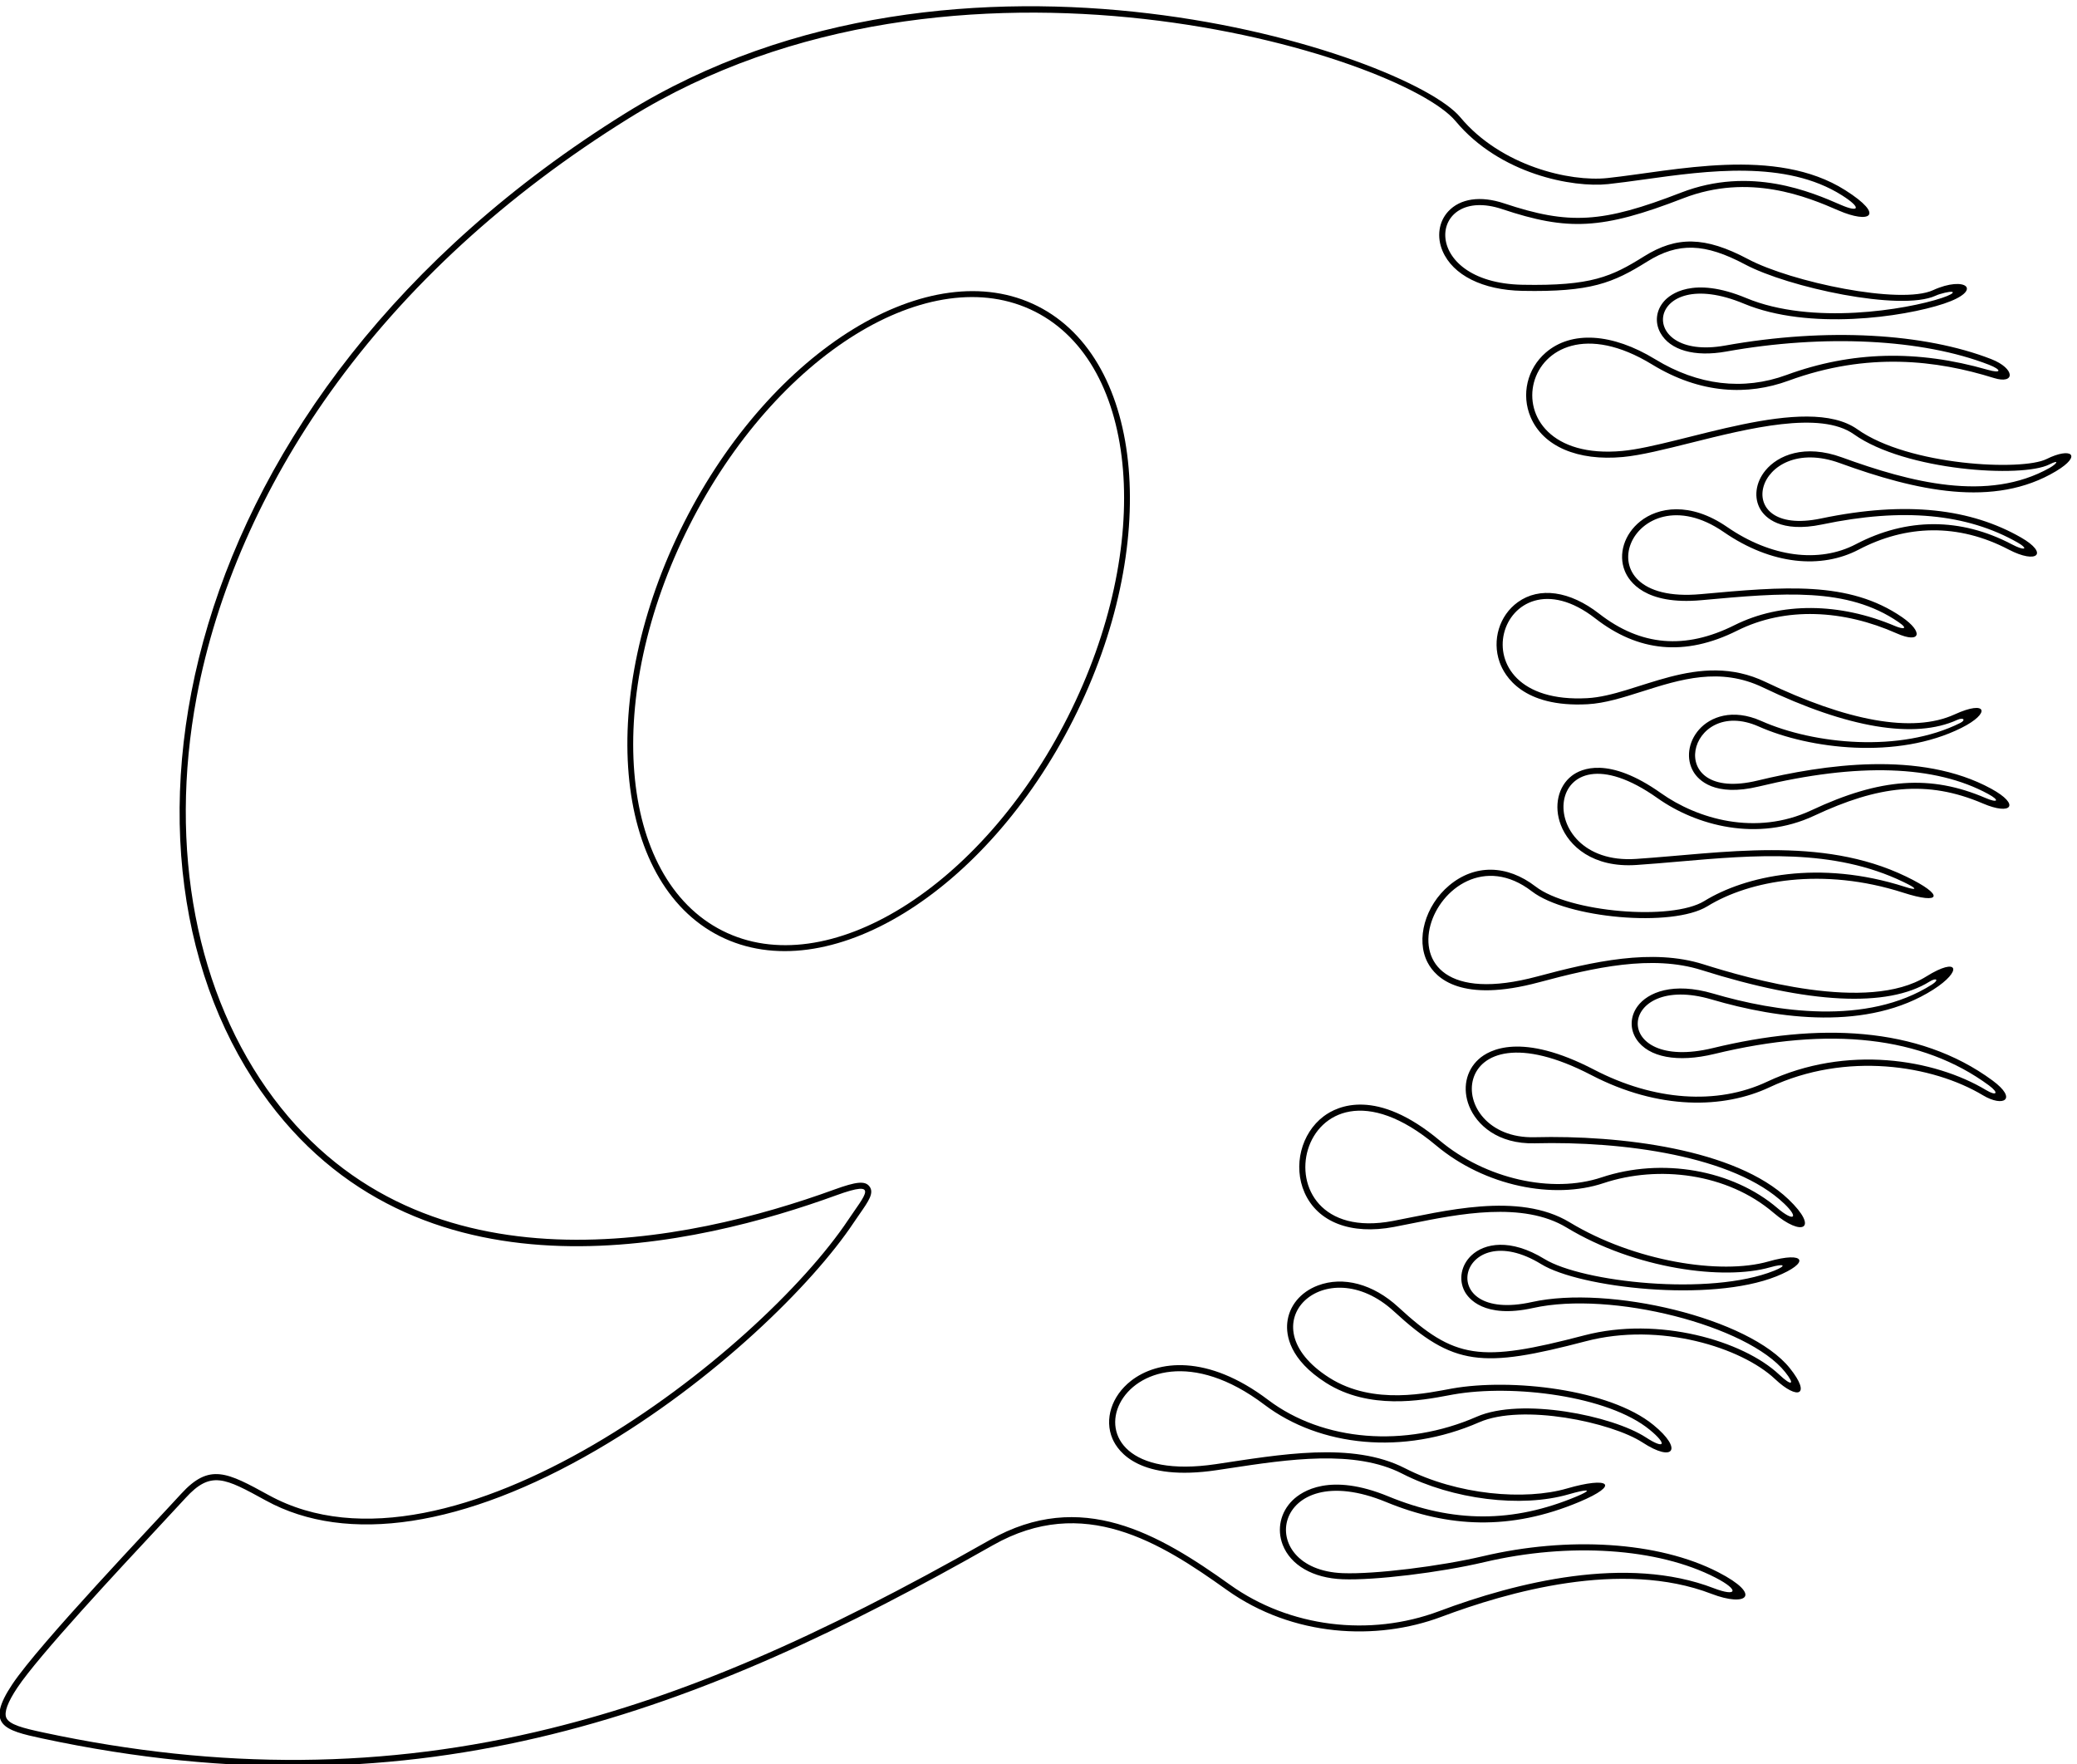
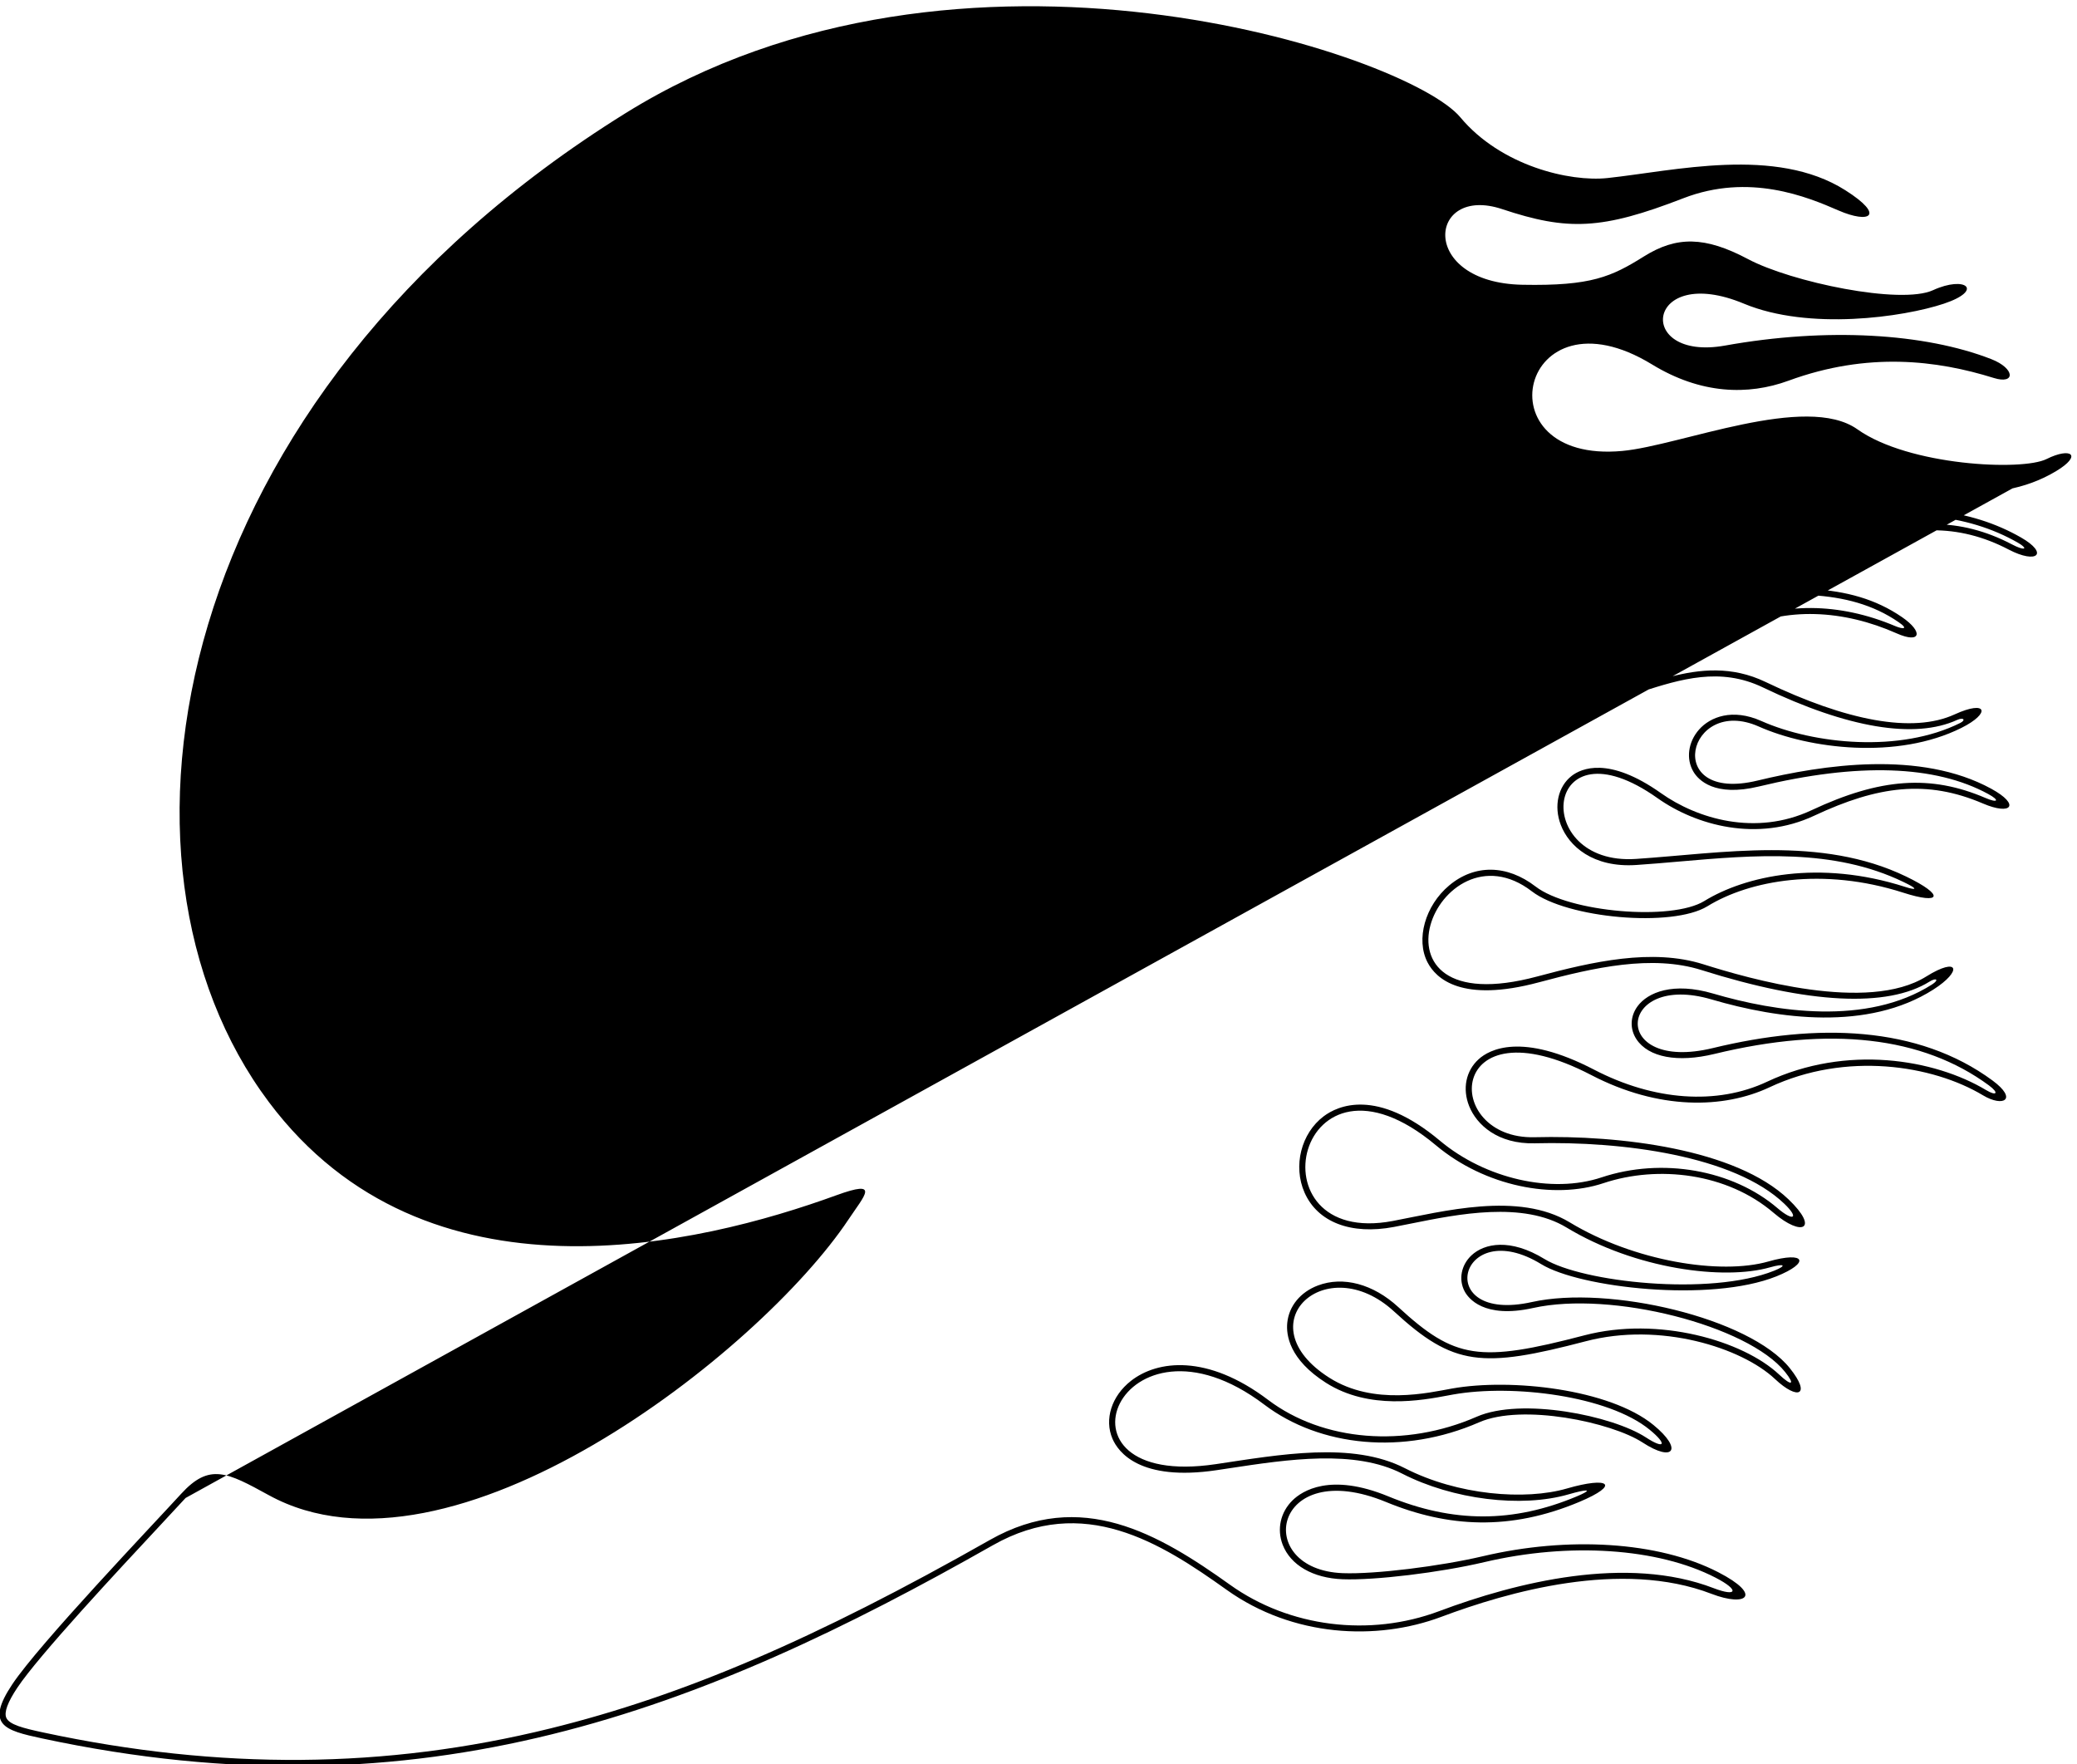
<svg xmlns="http://www.w3.org/2000/svg" version="1.1" id="svg1" width="681.677" height="578.964" viewBox="0 0 681.677 578.964">
  <defs id="defs1" />
  <g id="g1" transform="translate(-62.594,-236.271)">
-     <path id="path1" d="m 3031.2,5407.99 c -264.95,133.75 -656.5,-106.08 -872.84,-534.62 -216.34,-428.54 -176.78,-885.99 88.17,-1019.75 264.95,-133.75 656.51,106.08 872.84,534.62 216.34,428.54 176.78,886 -88.17,1019.75 z M 3105.98,4395 c -212.94,-421.83 -594.71,-658.22 -852.69,-527.99 -257.98,130.23 -294.49,577.78 -81.54,999.6 212.95,421.83 594.72,658.22 852.7,527.99 257.97,-130.23 294.48,-577.78 81.53,-999.6" style="fill:#000000;fill-opacity:1;fill-rule:nonzero;stroke:none" transform="matrix(0.133,0,0,-0.133,0,1056)" />
-     <path id="path2" d="m 5520.83,5030.73 c -60,-30 -340,-16.66 -466.66,73.34 -126.67,90 -436.67,-40 -580,-53.34 -353.9,-32.92 -252.53,412.47 73.33,213.34 120,-73.34 236.67,-76.67 336.67,-40 195.7,71.75 366.51,50.46 506.66,6.66 53.34,-16.66 53.34,23.34 -6.66,46.67 -163.86,63.73 -405.03,78.5 -656.67,33.33 -224.43,-40.28 -196.68,204.73 46.67,103.34 160,-66.67 393.33,-33.34 493.33,0 100,33.33 53.33,70 -26.67,33.33 -80,-36.67 -350,20 -456.66,76.67 -106.67,56.66 -176.67,56.66 -256.67,6.66 -80,-50 -130,-73.33 -300,-70 -257.39,5.05 -233.33,247.78 -50,186.67 161.64,-53.88 245.87,-51.19 446.67,26.67 163.33,63.33 306.66,3.33 383.33,-30 76.67,-33.34 116.67,-13.34 16.67,50 -172.03,108.95 -421.31,47.72 -586.67,30 -93.33,-10 -263.33,30 -363.33,150 -130.07,156.08 -1233.27,523.91 -2060,10 -1129.322,-702.01 -1324.01,-1847.99 -880,-2440 388.56,-518.1 1064.76,-351.91 1400,-230 110,40 70,0 30,-60 -218.97,-328.45 -981.6,-925.9 -1430,-680 -103.34,56.66 -146.67,80 -216.67,3.33 -70,-76.67 -350,-370 -416.668,-470 -66.664,-100 -20,-113.33 73.336,-133.33 942.882,-202.05 1629.342,69.82 2346.662,476.66 223.34,126.67 413.34,6.67 576.67,-110 163.33,-116.66 370,-126.66 530,-66.66 162.7,61.01 443.96,142.32 666.67,56.66 86.66,-33.33 126.66,-3.33 16.66,53.34 -148.28,76.38 -371.24,88.84 -580.37,39.61 -105.01,-24.72 -266.66,-44.98 -346.25,-41.92 -223.98,8.62 -173.27,290.89 106.62,175.64 153.36,-63.15 306.65,-71.3 476.67,0 103.33,43.33 73.33,63.33 -30,33.33 -103.33,-30 -270,-16.66 -400,50 -130,66.67 -310,33.34 -466.67,10 -435.02,-64.79 -236.08,415.91 120,146.67 137.13,-103.69 342.87,-125.2 530,-43.33 106.67,46.66 326.67,0 403.34,-50 76.66,-50 100,-16.67 26.66,43.33 -108.55,88.81 -351.44,115.63 -496.66,90 -56.67,-10 -193.34,-43.33 -303.34,26.67 -208.37,132.59 -8.28,318.15 160,163.33 146.72,-134.99 216.62,-140.57 473.34,-73.33 183.46,48.05 384.31,-15.83 466.66,-93.34 56.67,-53.33 90,-40 36.67,26.67 -99.62,124.53 -447.04,205.47 -636.67,163.33 -247.25,-54.94 -180.52,218.28 23.34,93.34 94.55,-57.96 416.55,-95.38 580,-30 83.33,33.33 73.33,63.33 -20,36.66 -117.23,-33.49 -330.56,0.16 -490,96.67 -126.67,76.67 -313.34,26.67 -436.67,3.33 -354.68,-67.1 -238.65,475.99 106.67,186.67 120.8,-101.21 290.31,-134.34 413.33,-93.33 134.8,44.93 305.2,25.06 420,-73.34 70,-60 113.33,-40 36.67,33.34 -130.28,124.61 -416.4,158.72 -626.67,153.33 -230.35,-5.9 -219.65,340.35 140,153.33 166.67,-86.66 326.67,-83.33 440,-30 188.06,88.5 401.94,54.84 526.67,-20 50,-30 86.66,-10 23.33,36.67 -183.81,135.44 -432.86,142.34 -690,80 -256.18,-62.1 -237.15,188.77 -3.33,120 165.44,-48.66 386.08,-78.29 547.08,24.17 73.33,46.66 62.92,82.5 -17.08,32.5 -144.65,-90.41 -438.69,-5.15 -550,30 -126.67,40 -273.34,6.66 -410,-30 -453.66,-121.72 -245.23,388.38 -13.34,210 86.67,-66.67 346.67,-90 433.34,-36.67 103.61,63.76 284.17,97.35 483.33,33.33 93.33,-30 103.33,-6.66 6.67,40 -209.92,101.34 -453.42,57.56 -666.67,43.34 -261.05,-17.41 -230.06,350.73 53.33,150 95.58,-67.7 246.65,-108.97 386.67,-43.34 157.61,73.88 277.95,89.45 416.67,30 70,-30 93.33,-3.33 20,36.67 -174.62,95.24 -414.28,59.2 -576.67,20 -236.36,-57.05 -172.53,211.49 3.33,133.33 124.71,-55.42 341.96,-82.35 500,-3.33 73.34,36.67 63.34,70 -16.66,33.33 -103.88,-47.6 -267.24,-15.72 -466.67,80 -166.67,80 -316.67,-33.33 -440,-40 -339.43,-18.34 -215.02,379.46 20,196.67 105.22,-81.84 220.34,-94.83 350,-30 119.48,59.74 262.75,51.37 393.33,-6.67 60,-26.66 66.67,3.34 13.34,40 -131.19,90.2 -291.03,75.36 -496.67,56.67 -309.48,-28.13 -169.41,309.24 56.67,153.33 118.64,-81.82 241.35,-91.51 333.33,-43.33 116.46,61.01 244.65,65.66 370,0 70,-36.67 100,-10 30,30 -122.16,69.81 -280.06,91.3 -493.33,46.67 -230.78,-48.3 -162.56,212.74 46.66,136.66 187.49,-68.17 380.3,-111.82 533.34,-20 66.66,40 36.66,60 -23.34,30 z m 7.8,-21.68 c -152.44,-85.92 -344.41,-35.41 -512.67,25.78 -92.17,33.52 -157.98,5.3 -188.83,-32.29 -24.67,-30.05 -29.36,-68.01 -11.97,-96.72 11.05,-18.21 47.97,-58.23 152.08,-36.44 199,41.66 356.93,26.93 482.82,-45 23.63,-13.51 19.84,-20.17 -4.64,-9.06 -3.43,1.56 -7.08,3.33 -10.96,5.37 -125.58,65.78 -258.34,65.78 -383.92,0 -91.24,-47.8 -210.07,-31.95 -317.86,42.39 -91.78,63.3 -170.94,48.67 -214.42,13.87 -39.54,-31.64 -54.87,-80.81 -38.14,-122.35 10.43,-25.9 49.7,-84.78 188.74,-72.14 l 1.82,0.17 c 200.37,18.21 358.64,32.6 484.99,-54.26 26.62,-18.3 9.72,-17.44 -8.01,-9.9 -138.13,58.68 -282.26,59.65 -396.87,2.35 -121.87,-60.94 -231.15,-51.64 -334.08,28.42 -72.25,56.19 -147.22,66.79 -200.56,28.35 -45.62,-32.88 -64.11,-93.7 -44.98,-147.91 12.04,-34.13 57.3,-112.56 217.14,-103.93 42.71,2.31 87.32,16.47 134.53,31.46 94.4,29.97 192,60.96 298.17,10 209.05,-100.34 374.83,-128.05 479.41,-80.11 15.23,6.98 22.07,-0.22 7.46,-7.53 -148,-74 -360.87,-52.94 -490.95,4.87 -71.39,31.73 -126.09,9.9 -153.48,-21.11 -27.26,-30.86 -32.75,-72.88 -13.66,-104.57 11.83,-19.65 51.23,-62.49 161.23,-35.94 244.66,59.06 435.08,52.8 565.96,-18.59 28.85,-15.73 24.17,-23.03 -6.91,-9.71 -135.24,57.96 -259.52,49.21 -428.94,-30.2 -138.58,-64.96 -282.84,-20.91 -371.63,41.99 -129.84,91.98 -197.35,60.52 -220.34,42.73 -33.71,-26.08 -44.59,-74.63 -27.07,-120.81 19.95,-52.6 79.4,-106.27 186.41,-99.13 34.12,2.28 68.18,5.23 104.25,8.36 187.86,16.31 382.13,33.17 554.89,-50.23 4.11,-1.98 7.94,-3.89 11.5,-5.7 23.29,-11.86 19.59,-15.08 -7.05,-6.51 -212.7,68.36 -395.57,26.82 -495.79,-34.84 -80.64,-49.63 -333.55,-27.89 -416.32,35.77 -70.64,54.35 -150.35,55.34 -213.21,2.67 -59.42,-49.8 -82.86,-133.22 -53.36,-189.92 20.94,-40.25 84.47,-100.14 274.64,-49.12 136.02,36.49 279.06,68.88 401.6,30.18 264.22,-83.43 458.71,-93.26 562.47,-28.41 16.76,10.47 24.56,4.63 6.08,-7.13 -160.89,-102.38 -386.34,-67.57 -539.8,-22.43 -99.24,29.19 -161.54,3.02 -186.76,-31.2 -18.45,-25.04 -19.47,-56.3 -2.66,-81.59 29.66,-44.61 101.46,-58.14 192.06,-36.18 285.78,69.28 513.75,43.21 677.56,-77.5 25.91,-19.09 18.96,-27.13 -6.72,-11.73 -127.94,76.77 -344.77,112.95 -540.77,20.71 -123.27,-58 -278.79,-47.16 -426.69,29.74 -179.73,93.46 -259.12,49.22 -284.9,25.86 -31.61,-28.63 -40.59,-73.01 -23.45,-115.83 18.36,-45.85 70.51,-94.01 161.82,-91.67 216.55,5.56 492.07,-30.72 615.91,-149.17 37.47,-35.84 22.48,-44.55 -16.54,-11.11 -111.04,95.18 -285.65,125.79 -434.51,76.18 -122.49,-40.84 -286.55,-3.58 -398.95,90.6 -156.53,131.14 -252.6,85.79 -286.64,60.21 -55.85,-41.99 -76.2,-122.96 -47.33,-188.34 32.27,-73.09 114.69,-104.79 220.46,-84.77 l 42.3,8.35 c 116.42,23.45 275.86,55.56 383.81,-9.78 169.77,-102.76 388.5,-130.66 501.89,-98.26 36.75,10.5 42.11,4.4 10.31,-8.32 -159.02,-63.6 -473.96,-27.92 -566.6,28.87 -84.68,51.9 -148.62,38.71 -180.22,9.07 -25.53,-23.95 -32.34,-59.61 -16.95,-88.74 8.73,-16.52 46.74,-68.33 169.26,-41.1 192.56,42.79 529.56,-42.88 621.7,-158.06 25.11,-31.4 16.62,-35.83 -14.67,-6.37 -89.08,83.83 -298.21,144.73 -480.75,96.92 -259.42,-67.95 -319.53,-58.81 -459.38,69.86 -61.84,56.89 -135.99,76.73 -198.37,53.08 -43,-16.31 -71.19,-50.63 -75.41,-91.82 -3.14,-30.67 5.09,-90.72 95.57,-148.29 106.43,-67.73 236.84,-43.23 299.51,-31.45 l 14.48,2.67 c 147.24,25.98 382.45,-3.29 484.57,-86.84 44.72,-36.59 37.16,-49.25 -8.98,-19.16 -82.79,53.99 -307.48,99.33 -417.54,51.18 -177,-77.44 -379.13,-61.13 -514.94,41.55 -149.44,113 -272.81,98.28 -338.44,46.84 -47.85,-37.52 -66.14,-94.95 -45.5,-142.91 14.06,-32.69 67.27,-105.66 257.1,-77.4 l 31.03,4.68 c 145.02,21.99 309.39,46.91 426.59,-13.18 124.91,-64.06 293.93,-85.05 411.02,-51.06 5.61,1.63 10.88,3.07 15.83,4.35 36.88,9.55 39.04,5.17 4.19,-9.45 -157.2,-65.92 -305,-65.91 -465.16,0.04 -143.7,59.17 -213.01,12.97 -236.15,-9.64 -29.92,-29.24 -39.32,-71.25 -24.53,-109.64 19.48,-50.55 74.73,-82.41 147.78,-85.22 79.46,-3.05 239.86,16.32 350.26,42.31 209.83,49.39 428.27,34.7 570.06,-38.35 60.36,-31.09 52.83,-48.01 -4.41,-26 -214.75,82.6 -486.86,14.8 -677.32,-56.62 -172,-64.5 -369.73,-39.66 -516.01,64.83 -176.52,126.09 -367.7,238.51 -592.79,110.84 -431.88,-244.95 -756.35,-384.06 -1084.94,-465.15 -405.73,-100.13 -814.99,-103.36 -1251.181,-9.9 -49.008,10.5 -84.243,19.28 -91.305,36.66 -5.481,13.5 3.711,38.29 27.309,73.69 53.132,79.7 249.031,289.69 354.273,402.51 l 60.988,65.7 c 62.313,68.24 96.606,49.44 198.376,-6.38 199.84,-109.58 489.57,-65.26 815.81,124.82 292.7,170.53 533.77,409.83 633.88,560.02 5.07,7.59 10.1,14.81 14.97,21.79 22.89,32.87 36.71,52.71 24.48,68.61 -10.77,14 -31.92,12.06 -87.05,-7.99 -356.29,-129.56 -1009.73,-272.62 -1382.87,224.91 -191.221,254.95 -260.565,615.96 -190.264,990.47 48.394,257.81 162.344,517.76 329.524,751.74 186.04,260.38 433.89,487.84 736.66,676.05 805.43,500.67 1905.12,155.66 2040.55,-6.87 109.04,-130.84 288.78,-164.7 376.46,-155.31 27.76,2.98 57.63,7.14 89.27,11.54 155.5,21.64 349.02,48.58 487.77,-39.3 48.98,-31.02 42.61,-43.25 -2.66,-23.57 -72.33,31.45 -222.84,96.89 -394.73,30.23 -193.86,-75.16 -275.45,-80.1 -436.51,-26.42 -58.1,19.37 -108.36,12.1 -137.88,-19.94 -23.44,-25.43 -28.78,-62.84 -13.93,-97.64 25.45,-59.64 99.01,-96.4 196.78,-98.31 169.08,-3.32 223.76,19.47 308.24,72.28 76.41,47.75 141.91,45.8 241.68,-7.2 105.93,-56.28 383.45,-116.7 469.95,-77.05 3.51,1.6 6.76,2.82 9.69,3.72 39.63,12.08 45.45,3.96 5.98,-9.19 -87.68,-29.23 -321.07,-67.78 -482.81,-0.39 -132.65,55.27 -188.69,8.22 -202.7,-7.52 -20.12,-22.59 -23.62,-52.7 -9.13,-78.59 23.87,-42.62 84.44,-59.76 162.04,-45.83 242.01,43.44 484.47,31.27 648.58,-32.55 31.41,-12.22 32.11,-22.54 -3.44,-12.34 -173.34,49.72 -335.76,45.93 -496.29,-12.93 -106.44,-39.03 -218.37,-25.64 -323.68,38.72 -106.12,64.84 -207.11,71.05 -270.15,16.59 -46.04,-39.76 -61.08,-103.82 -37.41,-159.39 30.64,-71.96 115.79,-108.69 227.79,-98.27 44.28,4.12 104.08,19.09 167.39,34.94 142.4,35.65 319.62,80.01 402.54,21.1 127.09,-90.3 414.29,-108.41 482.06,-74.52 27.85,13.92 17.85,1.17 1.09,-8.27" style="fill:#000000;fill-opacity:1;fill-rule:nonzero;stroke:none" transform="matrix(0.133,0,0,-0.133,0,1056)" />
+     <path id="path2" d="m 5520.83,5030.73 c -60,-30 -340,-16.66 -466.66,73.34 -126.67,90 -436.67,-40 -580,-53.34 -353.9,-32.92 -252.53,412.47 73.33,213.34 120,-73.34 236.67,-76.67 336.67,-40 195.7,71.75 366.51,50.46 506.66,6.66 53.34,-16.66 53.34,23.34 -6.66,46.67 -163.86,63.73 -405.03,78.5 -656.67,33.33 -224.43,-40.28 -196.68,204.73 46.67,103.34 160,-66.67 393.33,-33.34 493.33,0 100,33.33 53.33,70 -26.67,33.33 -80,-36.67 -350,20 -456.66,76.67 -106.67,56.66 -176.67,56.66 -256.67,6.66 -80,-50 -130,-73.33 -300,-70 -257.39,5.05 -233.33,247.78 -50,186.67 161.64,-53.88 245.87,-51.19 446.67,26.67 163.33,63.33 306.66,3.33 383.33,-30 76.67,-33.34 116.67,-13.34 16.67,50 -172.03,108.95 -421.31,47.72 -586.67,30 -93.33,-10 -263.33,30 -363.33,150 -130.07,156.08 -1233.27,523.91 -2060,10 -1129.322,-702.01 -1324.01,-1847.99 -880,-2440 388.56,-518.1 1064.76,-351.91 1400,-230 110,40 70,0 30,-60 -218.97,-328.45 -981.6,-925.9 -1430,-680 -103.34,56.66 -146.67,80 -216.67,3.33 -70,-76.67 -350,-370 -416.668,-470 -66.664,-100 -20,-113.33 73.336,-133.33 942.882,-202.05 1629.342,69.82 2346.662,476.66 223.34,126.67 413.34,6.67 576.67,-110 163.33,-116.66 370,-126.66 530,-66.66 162.7,61.01 443.96,142.32 666.67,56.66 86.66,-33.33 126.66,-3.33 16.66,53.34 -148.28,76.38 -371.24,88.84 -580.37,39.61 -105.01,-24.72 -266.66,-44.98 -346.25,-41.92 -223.98,8.62 -173.27,290.89 106.62,175.64 153.36,-63.15 306.65,-71.3 476.67,0 103.33,43.33 73.33,63.33 -30,33.33 -103.33,-30 -270,-16.66 -400,50 -130,66.67 -310,33.34 -466.67,10 -435.02,-64.79 -236.08,415.91 120,146.67 137.13,-103.69 342.87,-125.2 530,-43.33 106.67,46.66 326.67,0 403.34,-50 76.66,-50 100,-16.67 26.66,43.33 -108.55,88.81 -351.44,115.63 -496.66,90 -56.67,-10 -193.34,-43.33 -303.34,26.67 -208.37,132.59 -8.28,318.15 160,163.33 146.72,-134.99 216.62,-140.57 473.34,-73.33 183.46,48.05 384.31,-15.83 466.66,-93.34 56.67,-53.33 90,-40 36.67,26.67 -99.62,124.53 -447.04,205.47 -636.67,163.33 -247.25,-54.94 -180.52,218.28 23.34,93.34 94.55,-57.96 416.55,-95.38 580,-30 83.33,33.33 73.33,63.33 -20,36.66 -117.23,-33.49 -330.56,0.16 -490,96.67 -126.67,76.67 -313.34,26.67 -436.67,3.33 -354.68,-67.1 -238.65,475.99 106.67,186.67 120.8,-101.21 290.31,-134.34 413.33,-93.33 134.8,44.93 305.2,25.06 420,-73.34 70,-60 113.33,-40 36.67,33.34 -130.28,124.61 -416.4,158.72 -626.67,153.33 -230.35,-5.9 -219.65,340.35 140,153.33 166.67,-86.66 326.67,-83.33 440,-30 188.06,88.5 401.94,54.84 526.67,-20 50,-30 86.66,-10 23.33,36.67 -183.81,135.44 -432.86,142.34 -690,80 -256.18,-62.1 -237.15,188.77 -3.33,120 165.44,-48.66 386.08,-78.29 547.08,24.17 73.33,46.66 62.92,82.5 -17.08,32.5 -144.65,-90.41 -438.69,-5.15 -550,30 -126.67,40 -273.34,6.66 -410,-30 -453.66,-121.72 -245.23,388.38 -13.34,210 86.67,-66.67 346.67,-90 433.34,-36.67 103.61,63.76 284.17,97.35 483.33,33.33 93.33,-30 103.33,-6.66 6.67,40 -209.92,101.34 -453.42,57.56 -666.67,43.34 -261.05,-17.41 -230.06,350.73 53.33,150 95.58,-67.7 246.65,-108.97 386.67,-43.34 157.61,73.88 277.95,89.45 416.67,30 70,-30 93.33,-3.33 20,36.67 -174.62,95.24 -414.28,59.2 -576.67,20 -236.36,-57.05 -172.53,211.49 3.33,133.33 124.71,-55.42 341.96,-82.35 500,-3.33 73.34,36.67 63.34,70 -16.66,33.33 -103.88,-47.6 -267.24,-15.72 -466.67,80 -166.67,80 -316.67,-33.33 -440,-40 -339.43,-18.34 -215.02,379.46 20,196.67 105.22,-81.84 220.34,-94.83 350,-30 119.48,59.74 262.75,51.37 393.33,-6.67 60,-26.66 66.67,3.34 13.34,40 -131.19,90.2 -291.03,75.36 -496.67,56.67 -309.48,-28.13 -169.41,309.24 56.67,153.33 118.64,-81.82 241.35,-91.51 333.33,-43.33 116.46,61.01 244.65,65.66 370,0 70,-36.67 100,-10 30,30 -122.16,69.81 -280.06,91.3 -493.33,46.67 -230.78,-48.3 -162.56,212.74 46.66,136.66 187.49,-68.17 380.3,-111.82 533.34,-20 66.66,40 36.66,60 -23.34,30 z m 7.8,-21.68 c -152.44,-85.92 -344.41,-35.41 -512.67,25.78 -92.17,33.52 -157.98,5.3 -188.83,-32.29 -24.67,-30.05 -29.36,-68.01 -11.97,-96.72 11.05,-18.21 47.97,-58.23 152.08,-36.44 199,41.66 356.93,26.93 482.82,-45 23.63,-13.51 19.84,-20.17 -4.64,-9.06 -3.43,1.56 -7.08,3.33 -10.96,5.37 -125.58,65.78 -258.34,65.78 -383.92,0 -91.24,-47.8 -210.07,-31.95 -317.86,42.39 -91.78,63.3 -170.94,48.67 -214.42,13.87 -39.54,-31.64 -54.87,-80.81 -38.14,-122.35 10.43,-25.9 49.7,-84.78 188.74,-72.14 l 1.82,0.17 c 200.37,18.21 358.64,32.6 484.99,-54.26 26.62,-18.3 9.72,-17.44 -8.01,-9.9 -138.13,58.68 -282.26,59.65 -396.87,2.35 -121.87,-60.94 -231.15,-51.64 -334.08,28.42 -72.25,56.19 -147.22,66.79 -200.56,28.35 -45.62,-32.88 -64.11,-93.7 -44.98,-147.91 12.04,-34.13 57.3,-112.56 217.14,-103.93 42.71,2.31 87.32,16.47 134.53,31.46 94.4,29.97 192,60.96 298.17,10 209.05,-100.34 374.83,-128.05 479.41,-80.11 15.23,6.98 22.07,-0.22 7.46,-7.53 -148,-74 -360.87,-52.94 -490.95,4.87 -71.39,31.73 -126.09,9.9 -153.48,-21.11 -27.26,-30.86 -32.75,-72.88 -13.66,-104.57 11.83,-19.65 51.23,-62.49 161.23,-35.94 244.66,59.06 435.08,52.8 565.96,-18.59 28.85,-15.73 24.17,-23.03 -6.91,-9.71 -135.24,57.96 -259.52,49.21 -428.94,-30.2 -138.58,-64.96 -282.84,-20.91 -371.63,41.99 -129.84,91.98 -197.35,60.52 -220.34,42.73 -33.71,-26.08 -44.59,-74.63 -27.07,-120.81 19.95,-52.6 79.4,-106.27 186.41,-99.13 34.12,2.28 68.18,5.23 104.25,8.36 187.86,16.31 382.13,33.17 554.89,-50.23 4.11,-1.98 7.94,-3.89 11.5,-5.7 23.29,-11.86 19.59,-15.08 -7.05,-6.51 -212.7,68.36 -395.57,26.82 -495.79,-34.84 -80.64,-49.63 -333.55,-27.89 -416.32,35.77 -70.64,54.35 -150.35,55.34 -213.21,2.67 -59.42,-49.8 -82.86,-133.22 -53.36,-189.92 20.94,-40.25 84.47,-100.14 274.64,-49.12 136.02,36.49 279.06,68.88 401.6,30.18 264.22,-83.43 458.71,-93.26 562.47,-28.41 16.76,10.47 24.56,4.63 6.08,-7.13 -160.89,-102.38 -386.34,-67.57 -539.8,-22.43 -99.24,29.19 -161.54,3.02 -186.76,-31.2 -18.45,-25.04 -19.47,-56.3 -2.66,-81.59 29.66,-44.61 101.46,-58.14 192.06,-36.18 285.78,69.28 513.75,43.21 677.56,-77.5 25.91,-19.09 18.96,-27.13 -6.72,-11.73 -127.94,76.77 -344.77,112.95 -540.77,20.71 -123.27,-58 -278.79,-47.16 -426.69,29.74 -179.73,93.46 -259.12,49.22 -284.9,25.86 -31.61,-28.63 -40.59,-73.01 -23.45,-115.83 18.36,-45.85 70.51,-94.01 161.82,-91.67 216.55,5.56 492.07,-30.72 615.91,-149.17 37.47,-35.84 22.48,-44.55 -16.54,-11.11 -111.04,95.18 -285.65,125.79 -434.51,76.18 -122.49,-40.84 -286.55,-3.58 -398.95,90.6 -156.53,131.14 -252.6,85.79 -286.64,60.21 -55.85,-41.99 -76.2,-122.96 -47.33,-188.34 32.27,-73.09 114.69,-104.79 220.46,-84.77 l 42.3,8.35 c 116.42,23.45 275.86,55.56 383.81,-9.78 169.77,-102.76 388.5,-130.66 501.89,-98.26 36.75,10.5 42.11,4.4 10.31,-8.32 -159.02,-63.6 -473.96,-27.92 -566.6,28.87 -84.68,51.9 -148.62,38.71 -180.22,9.07 -25.53,-23.95 -32.34,-59.61 -16.95,-88.74 8.73,-16.52 46.74,-68.33 169.26,-41.1 192.56,42.79 529.56,-42.88 621.7,-158.06 25.11,-31.4 16.62,-35.83 -14.67,-6.37 -89.08,83.83 -298.21,144.73 -480.75,96.92 -259.42,-67.95 -319.53,-58.81 -459.38,69.86 -61.84,56.89 -135.99,76.73 -198.37,53.08 -43,-16.31 -71.19,-50.63 -75.41,-91.82 -3.14,-30.67 5.09,-90.72 95.57,-148.29 106.43,-67.73 236.84,-43.23 299.51,-31.45 l 14.48,2.67 c 147.24,25.98 382.45,-3.29 484.57,-86.84 44.72,-36.59 37.16,-49.25 -8.98,-19.16 -82.79,53.99 -307.48,99.33 -417.54,51.18 -177,-77.44 -379.13,-61.13 -514.94,41.55 -149.44,113 -272.81,98.28 -338.44,46.84 -47.85,-37.52 -66.14,-94.95 -45.5,-142.91 14.06,-32.69 67.27,-105.66 257.1,-77.4 l 31.03,4.68 c 145.02,21.99 309.39,46.91 426.59,-13.18 124.91,-64.06 293.93,-85.05 411.02,-51.06 5.61,1.63 10.88,3.07 15.83,4.35 36.88,9.55 39.04,5.17 4.19,-9.45 -157.2,-65.92 -305,-65.91 -465.16,0.04 -143.7,59.17 -213.01,12.97 -236.15,-9.64 -29.92,-29.24 -39.32,-71.25 -24.53,-109.64 19.48,-50.55 74.73,-82.41 147.78,-85.22 79.46,-3.05 239.86,16.32 350.26,42.31 209.83,49.39 428.27,34.7 570.06,-38.35 60.36,-31.09 52.83,-48.01 -4.41,-26 -214.75,82.6 -486.86,14.8 -677.32,-56.62 -172,-64.5 -369.73,-39.66 -516.01,64.83 -176.52,126.09 -367.7,238.51 -592.79,110.84 -431.88,-244.95 -756.35,-384.06 -1084.94,-465.15 -405.73,-100.13 -814.99,-103.36 -1251.181,-9.9 -49.008,10.5 -84.243,19.28 -91.305,36.66 -5.481,13.5 3.711,38.29 27.309,73.69 53.132,79.7 249.031,289.69 354.273,402.51 l 60.988,65.7 " style="fill:#000000;fill-opacity:1;fill-rule:nonzero;stroke:none" transform="matrix(0.133,0,0,-0.133,0,1056)" />
  </g>
</svg>